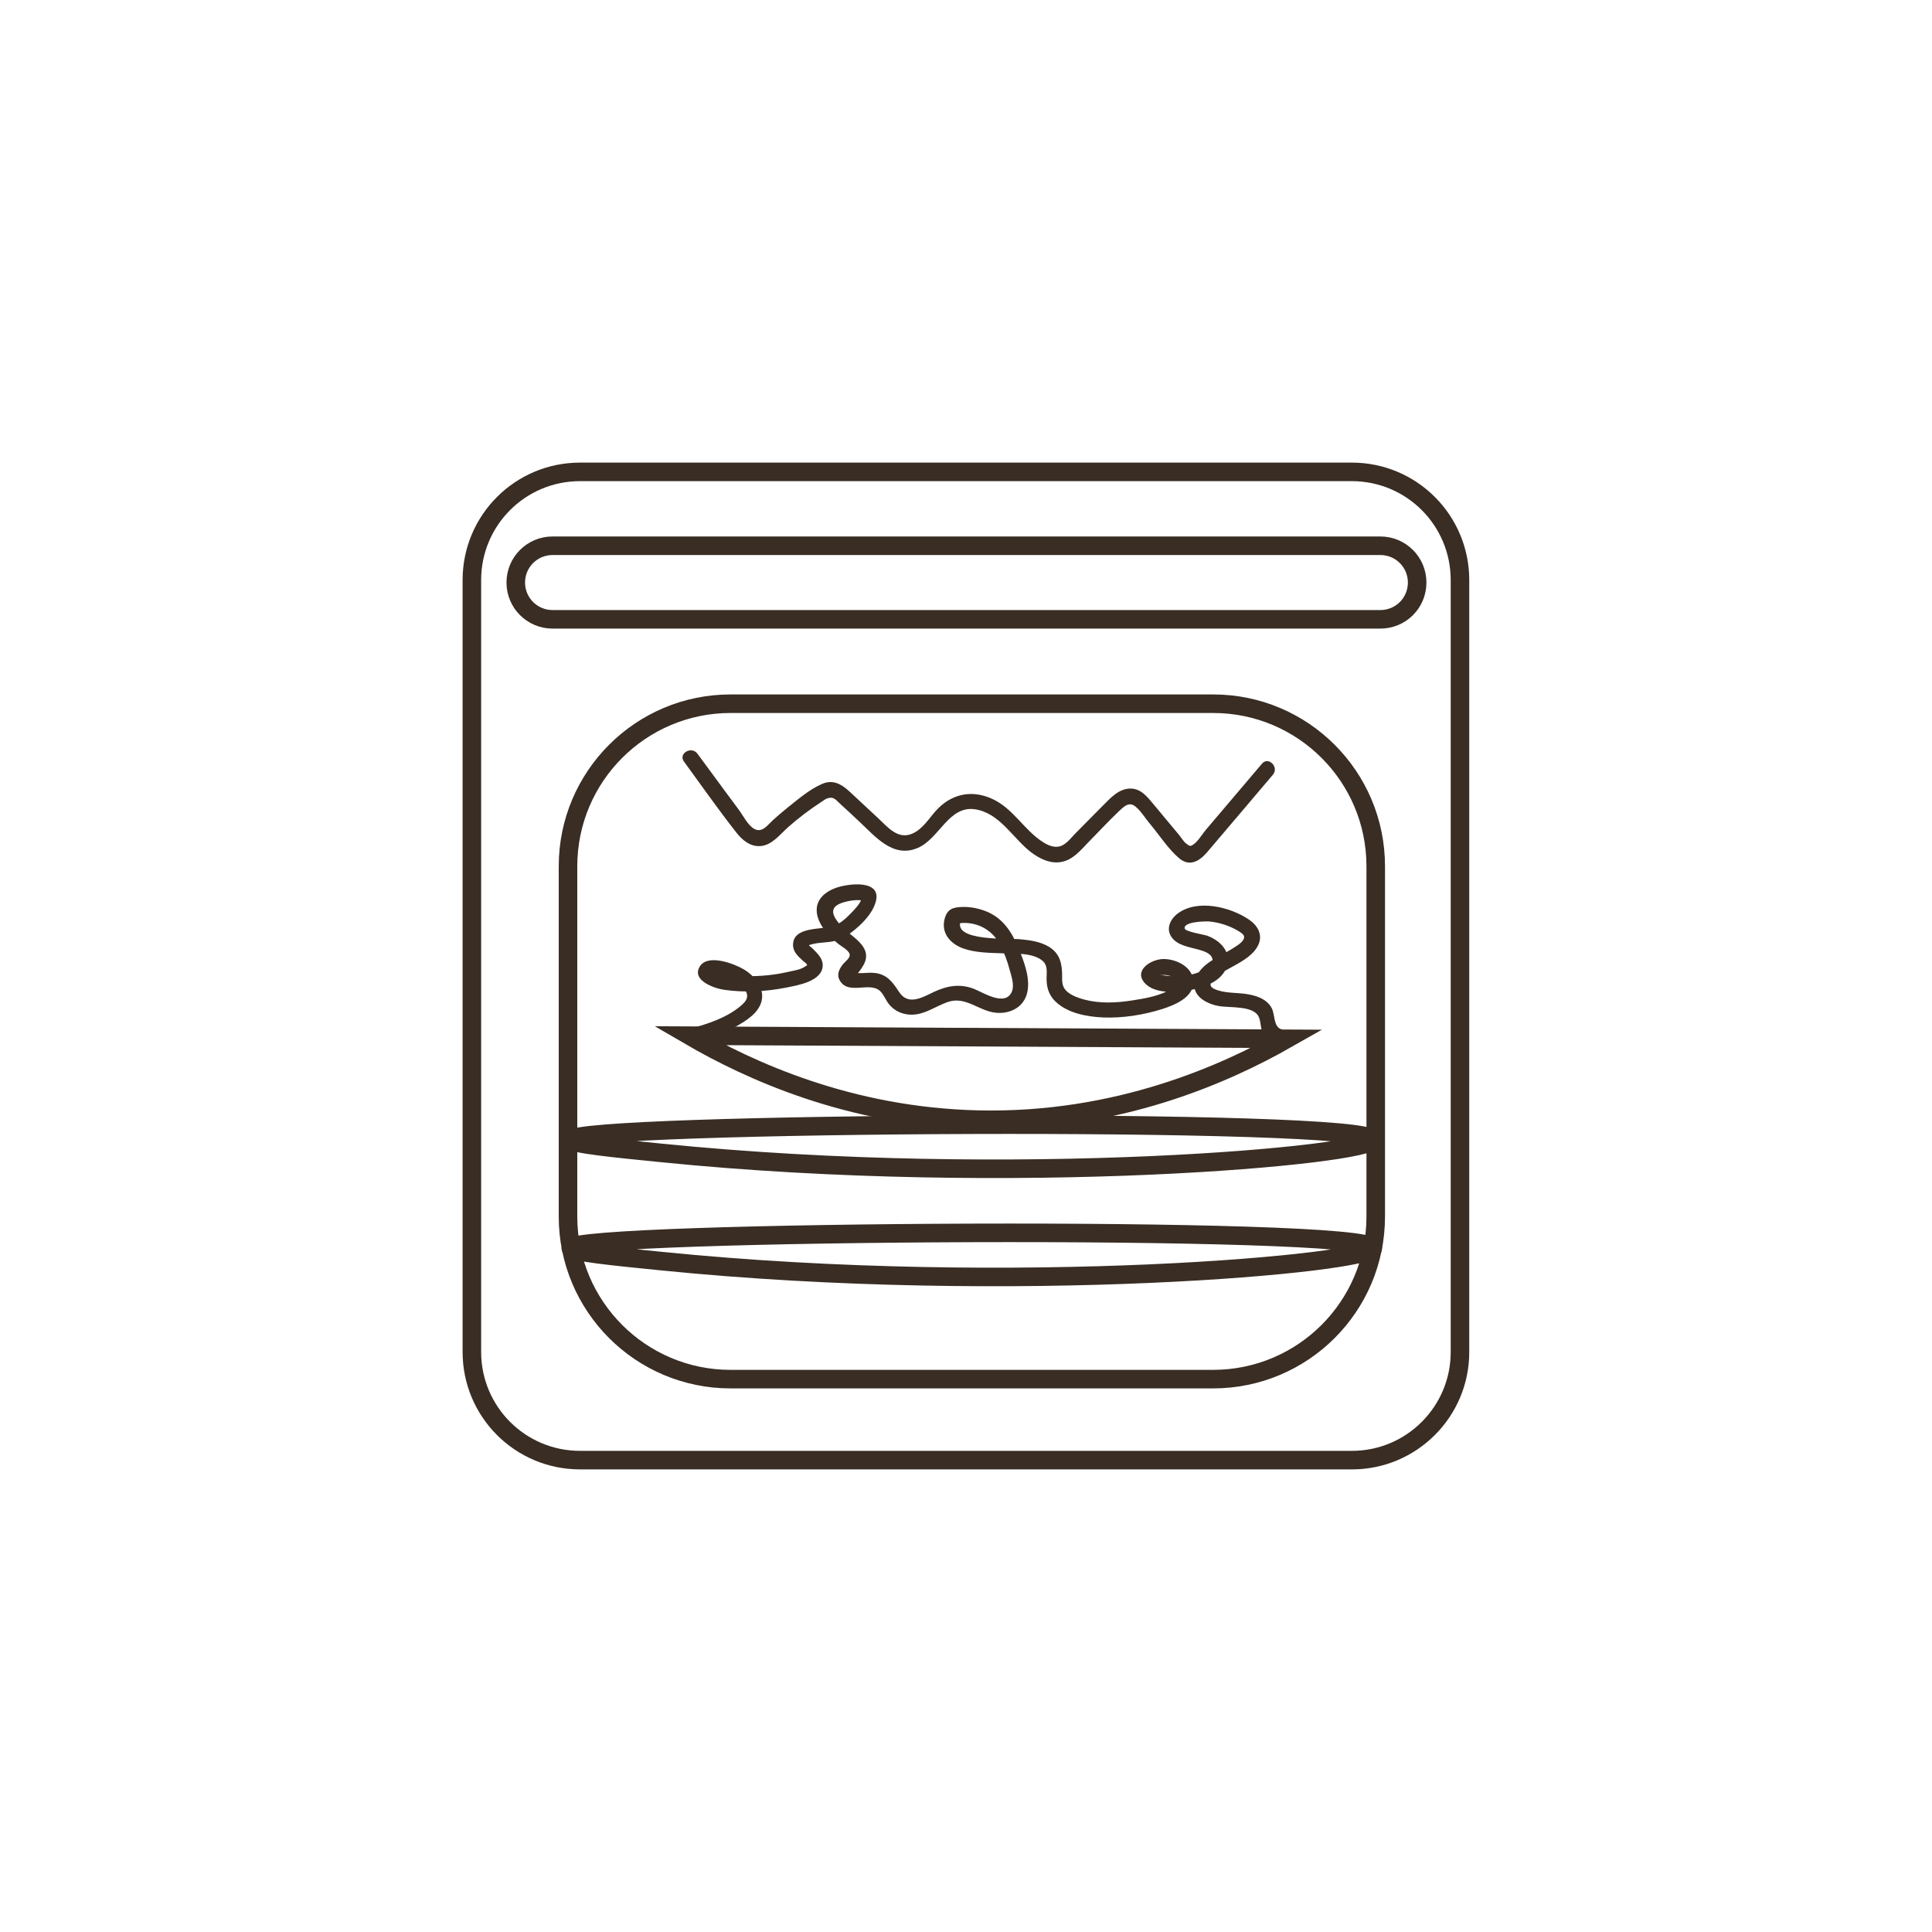
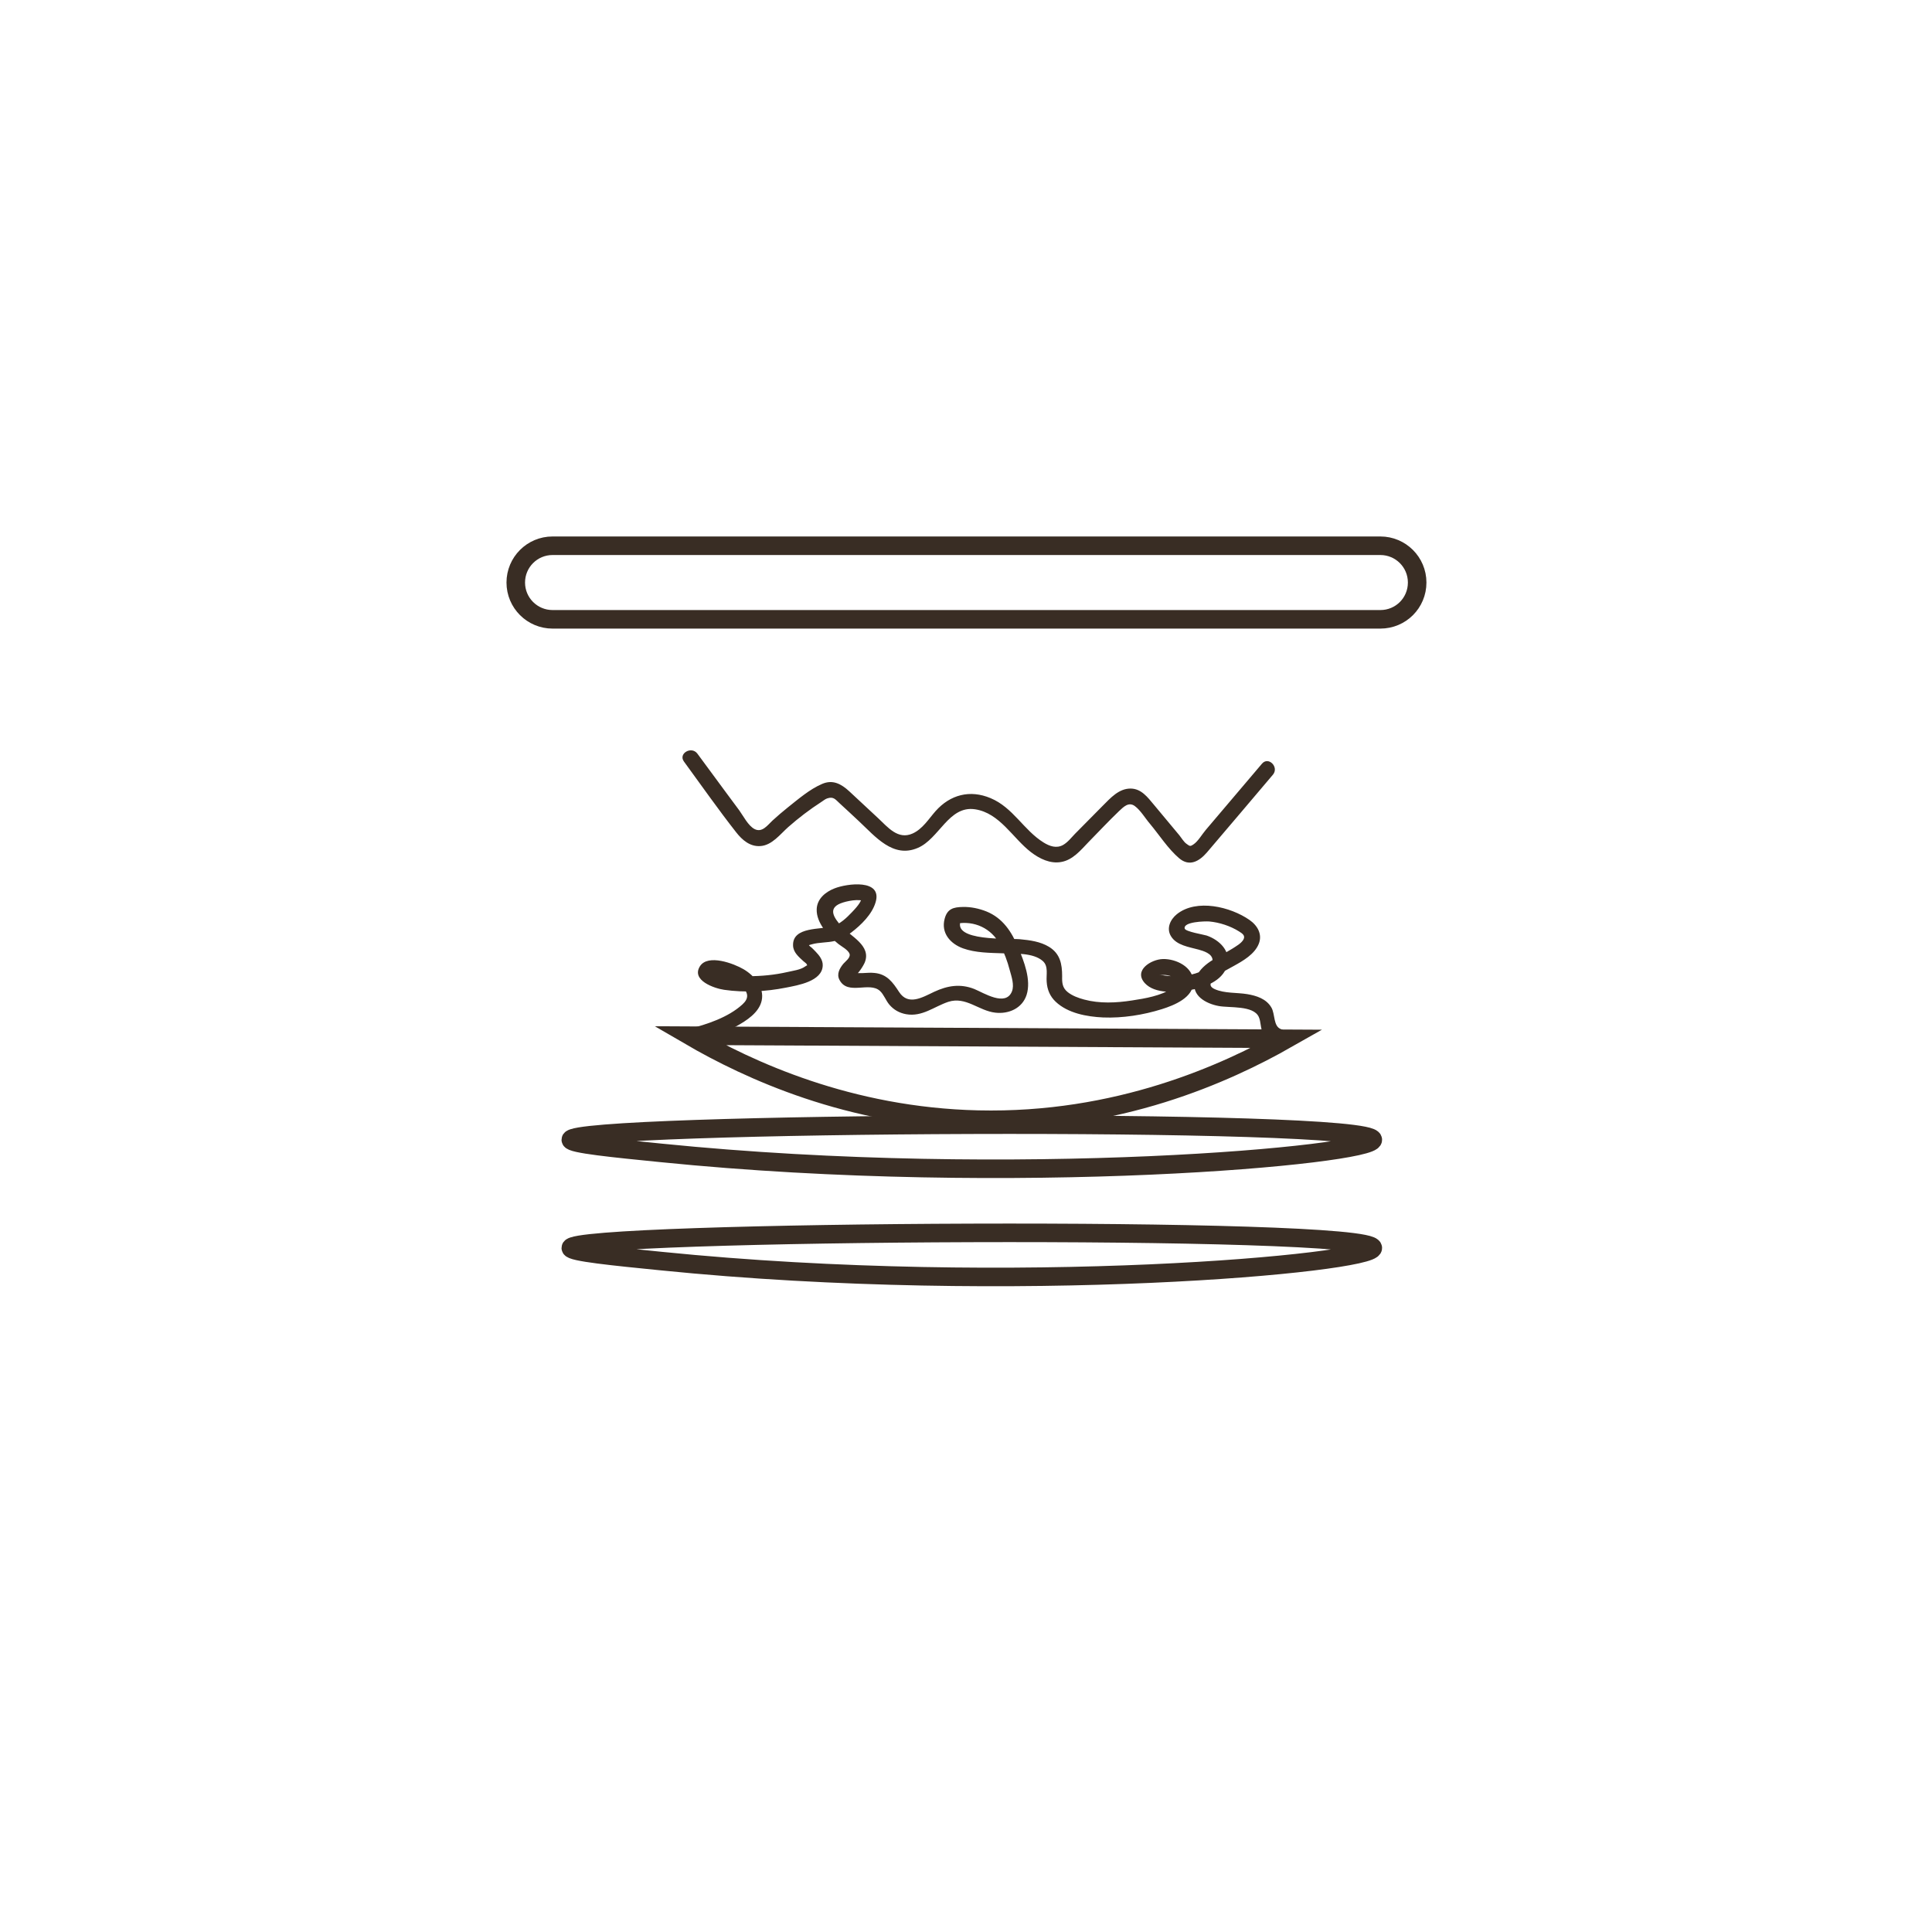
<svg xmlns="http://www.w3.org/2000/svg" version="1.1" x="0px" y="0px" viewBox="0 0 125 125" style="enable-background:new 0 0 125 125;" xml:space="preserve">
  <style type="text/css">
	.svg-icon-broiling-st3 {fill:#392d24;}
	.svg-icon-broiling-st7 {fill:none;stroke:#392d24;stroke-width:1.2;stroke-miterlimit:10;}
</style>
-   <path class="svg-icon-broiling-st7" d="M87.47,94.47H37.53c-3.87,0-7-3.13-7-7V37.53c0-3.87,3.13-7,7-7h49.93c3.87,0,7,3.13,7,7v49.93C94.47,91.33,91.33,94.47,87.47,94.47z" />
-   <path class="svg-icon-broiling-st7" d="M78.48,89.23H47.27c-5.81,0-10.52-4.71-10.52-10.52V56.05c0-5.81,4.71-10.52,10.52-10.52h31.22c5.81,0,10.52,4.71,10.52,10.52v22.66C89.01,84.52,84.3,89.23,78.48,89.23z" />
  <path class="svg-icon-broiling-st7" d="M89.31,40.07H35.75c-1.31,0-2.38-1.06-2.38-2.38c0-1.31,1.06-2.38,2.38-2.38h53.56c1.31,0,2.38,1.06,2.38,2.38C91.69,39.01,90.63,40.07,89.31,40.07z" />
  <path class="svg-icon-broiling-st7" d="M36.93,80.74c-0.01,0.27,2.83,0.55,5.83,0.85c22.97,2.32,46.1,0.13,46.06-0.85C88.77,79.28,36.96,79.61,36.93,80.74z" />
  <path class="svg-icon-broiling-st7" d="M36.93,73.74c-0.01,0.27,2.83,0.55,5.83,0.85c22.97,2.32,46.1,0.13,46.06-0.85C88.77,72.28,36.96,72.61,36.93,73.74z" />
  <path class="svg-icon-broiling-st7" d="M44.61,67.01c3.83,2.23,10.34,5.24,18.67,5.43c9.02,0.21,16.06-2.99,20-5.23L44.61,67.01z" />
  <path class="svg-icon-broiling-st3" d="M44.75,67.52c1-0.25,1.98-0.62,2.89-1.12c0.65-0.36,1.47-0.88,1.64-1.66c0.19-0.86-0.49-1.63-1.17-2.03c-0.63-0.37-2.3-1-2.82-0.2c-0.59,0.92,0.93,1.44,1.56,1.53c1.32,0.19,2.69,0.12,4-0.14c0.75-0.15,2.36-0.4,2.38-1.44c0.01-0.35-0.22-0.64-0.45-0.88c-0.1-0.1-0.24-0.26-0.36-0.34c0,0-0.13-0.12-0.14-0.15c-0.07,0.13-0.04,0.15,0.09,0.05c0.05-0.01,0.09-0.03,0.14-0.04c0.48-0.14,1.01-0.1,1.5-0.22c0.4-0.1,0.75-0.3,1.07-0.55c0.63-0.48,1.34-1.17,1.57-1.95c0.46-1.53-1.86-1.22-2.66-0.9c-0.59,0.23-1.13,0.68-1.15,1.35c-0.03,0.89,0.77,1.74,1.41,2.25c0.19,0.15,0.65,0.39,0.72,0.65c0.06,0.24-0.27,0.47-0.4,0.62c-0.25,0.3-0.46,0.68-0.25,1.06c0.54,1.01,1.92,0.08,2.61,0.7c0.26,0.24,0.38,0.62,0.61,0.89c0.29,0.34,0.65,0.54,1.09,0.62c1.04,0.18,1.8-0.49,2.72-0.8c1.14-0.37,1.97,0.58,3.05,0.7c0.86,0.1,1.74-0.28,2.02-1.15c0.31-0.97-0.17-2.18-0.54-3.06c-0.42-1.02-1-1.91-2.06-2.34c-0.48-0.19-1-0.3-1.51-0.29c-0.63,0.01-1.02,0.12-1.19,0.76c-0.25,0.92,0.36,1.62,1.19,1.92c0.81,0.29,1.73,0.29,2.59,0.32c0.77,0.03,1.95-0.05,2.57,0.5c0.38,0.34,0.21,0.89,0.25,1.34c0.03,0.5,0.21,0.94,0.58,1.29c0.79,0.75,2.02,0.97,3.07,1.02c1.26,0.05,2.6-0.16,3.81-0.54c0.79-0.25,2.05-0.75,2.03-1.76c-0.01-0.97-1.12-1.5-1.97-1.48c-0.76,0.02-1.92,0.73-1.17,1.56c0.66,0.72,2.06,0.6,2.91,0.45c0.9-0.15,2.1-0.57,2.4-1.54c0.3-0.96-0.47-1.7-1.31-1.99c-0.18-0.06-1.37-0.25-1.42-0.45c-0.11-0.45,1.33-0.48,1.59-0.46c0.66,0.06,1.36,0.29,1.92,0.64c0.22,0.14,0.43,0.27,0.29,0.53c-0.14,0.25-0.49,0.44-0.72,0.59c-0.84,0.53-2.11,0.97-2.41,2.04c-0.28,0.99,0.71,1.52,1.53,1.67c0.7,0.13,2.24-0.05,2.59,0.7c0.15,0.33,0.1,0.72,0.27,1.05c0.19,0.38,0.52,0.57,0.91,0.71c0.61,0.21,0.87-0.76,0.27-0.96c-0.52-0.18-0.38-0.97-0.63-1.4c-0.33-0.57-0.97-0.77-1.57-0.87c-0.67-0.11-1.46-0.04-2.09-0.32c-0.49-0.22-0.25-0.5,0.08-0.79c0.34-0.3,0.75-0.49,1.14-0.71c0.6-0.33,1.35-0.76,1.62-1.43c0.25-0.62-0.08-1.19-0.6-1.55c-1.22-0.85-3.43-1.39-4.7-0.37c-0.42,0.34-0.69,0.91-0.38,1.42c0.36,0.6,1.18,0.7,1.79,0.87c0.32,0.09,0.86,0.25,0.9,0.65c0.04,0.4-0.5,0.66-0.8,0.78c-0.83,0.35-1.73,0.36-2.6,0.2c-0.06-0.01-0.27-0.02-0.12-0.01c0.07,0,0.19,0.02,0.31,0.02c0.2-0.01,0.42,0.03,0.61,0.12c0.47,0.24,0.37,0.5-0.01,0.75c-0.74,0.48-1.74,0.65-2.6,0.78c-1.02,0.16-2.1,0.21-3.1-0.06c-0.37-0.1-0.76-0.24-1.06-0.48c-0.35-0.28-0.37-0.61-0.36-1.03c0-0.79-0.13-1.46-0.85-1.9c-0.56-0.34-1.23-0.43-1.87-0.49c-0.7-0.07-4.46,0.16-3.82-1.24c-0.1,0.08-0.2,0.15-0.3,0.23c1.16-0.21,2.26,0.3,2.81,1.34c0.28,0.53,0.49,1.09,0.64,1.67c0.11,0.4,0.31,0.96,0.14,1.38c-0.41,1-1.82,0.09-2.43-0.16c-0.91-0.36-1.74-0.22-2.6,0.18c-0.76,0.36-1.68,0.92-2.27,0.01c-0.41-0.63-0.78-1.15-1.59-1.23c-0.26-0.03-0.51,0-0.77,0.01c-0.12,0.01-0.27-0.01-0.38,0.01c-0.03,0-0.07-0.01-0.1-0.01c-0.14-0.05-0.17,0.01-0.07,0.2c0.23-0.08,0.6-0.67,0.69-0.89c0.44-1.09-0.92-1.69-1.5-2.33c-0.48-0.54-0.91-1.15-0.07-1.49c0.4-0.16,1.22-0.32,1.58-0.12c-0.08-0.1-0.15-0.2-0.23-0.3c0.09,0.27-0.44,0.81-0.61,0.99c-0.34,0.36-0.76,0.76-1.24,0.91c-0.74,0.23-2.61,0-2.57,1.24c0.01,0.45,0.37,0.74,0.67,1.02c0.05,0.05,0.2,0.14,0.22,0.21c0.04,0.15,0.13-0.04-0.12,0.14c-0.29,0.21-0.79,0.27-1.13,0.35c-0.83,0.19-1.68,0.27-2.52,0.27c-0.41,0-0.83-0.02-1.24-0.07c-0.21-0.03-0.43-0.06-0.64-0.14c-0.07-0.03-0.14-0.06-0.2-0.09c-0.17-0.16-0.22-0.1-0.12,0.18c-0.12,0.05-0.24,0.1-0.35,0.15c0.75-0.03,1.57,0.12,2.14,0.66c0.42,0.4,0.43,0.76,0.01,1.14c-0.92,0.84-2.3,1.29-3.48,1.59C43.86,66.72,44.12,67.68,44.75,67.52L44.75,67.52z" />
  <path class="svg-icon-broiling-st3" d="M44.25,49.27c1.12,1.53,2.21,3.09,3.38,4.58c0.39,0.5,0.9,0.94,1.57,0.89c0.75-0.05,1.28-0.77,1.8-1.23c0.67-0.59,1.39-1.14,2.15-1.63c0.11-0.07,0.24-0.18,0.36-0.22c0.43-0.15,0.55,0.08,0.82,0.32c0.42,0.38,0.83,0.77,1.25,1.16c1.05,0.98,2.2,2.41,3.8,1.72c1.39-0.59,2-2.75,3.7-2.5c1.61,0.24,2.44,1.87,3.63,2.78c0.55,0.42,1.24,0.76,1.95,0.63c0.75-0.13,1.26-0.76,1.76-1.28c0.66-0.67,1.3-1.36,1.98-2.01c0.29-0.27,0.62-0.62,1.02-0.33c0.38,0.28,0.68,0.8,0.99,1.16c0.6,0.72,1.16,1.6,1.87,2.21c0.67,0.58,1.31,0.21,1.81-0.37c1.43-1.67,2.85-3.36,4.27-5.03c0.41-0.49-0.29-1.2-0.71-0.71c-1.21,1.43-2.43,2.86-3.64,4.29c-0.23,0.27-0.5,0.74-0.79,0.93c-0.22,0.15-0.24,0.12-0.46-0.04c-0.17-0.12-0.32-0.38-0.45-0.54c-0.55-0.66-1.1-1.32-1.65-1.98c-0.41-0.49-0.82-1.05-1.52-1.05c-0.75,0-1.29,0.61-1.77,1.09c-0.61,0.61-1.21,1.23-1.82,1.84c-0.23,0.24-0.47,0.55-0.77,0.72c-0.43,0.24-0.87,0.08-1.26-0.16c-1.29-0.8-1.97-2.26-3.43-2.87c-1.33-0.56-2.61-0.23-3.56,0.84c-0.45,0.51-0.84,1.16-1.49,1.45c-0.94,0.42-1.6-0.41-2.22-0.99c-0.62-0.58-1.24-1.16-1.87-1.74c-0.52-0.48-1.07-0.78-1.76-0.48c-0.8,0.34-1.55,0.99-2.23,1.53c-0.34,0.27-0.66,0.55-0.98,0.84c-0.33,0.31-0.67,0.8-1.16,0.55c-0.41-0.21-0.73-0.85-0.99-1.21c-0.29-0.39-0.57-0.77-0.86-1.16c-0.62-0.84-1.24-1.68-1.85-2.51C44.74,48.25,43.87,48.75,44.25,49.27L44.25,49.27z" />
</svg>